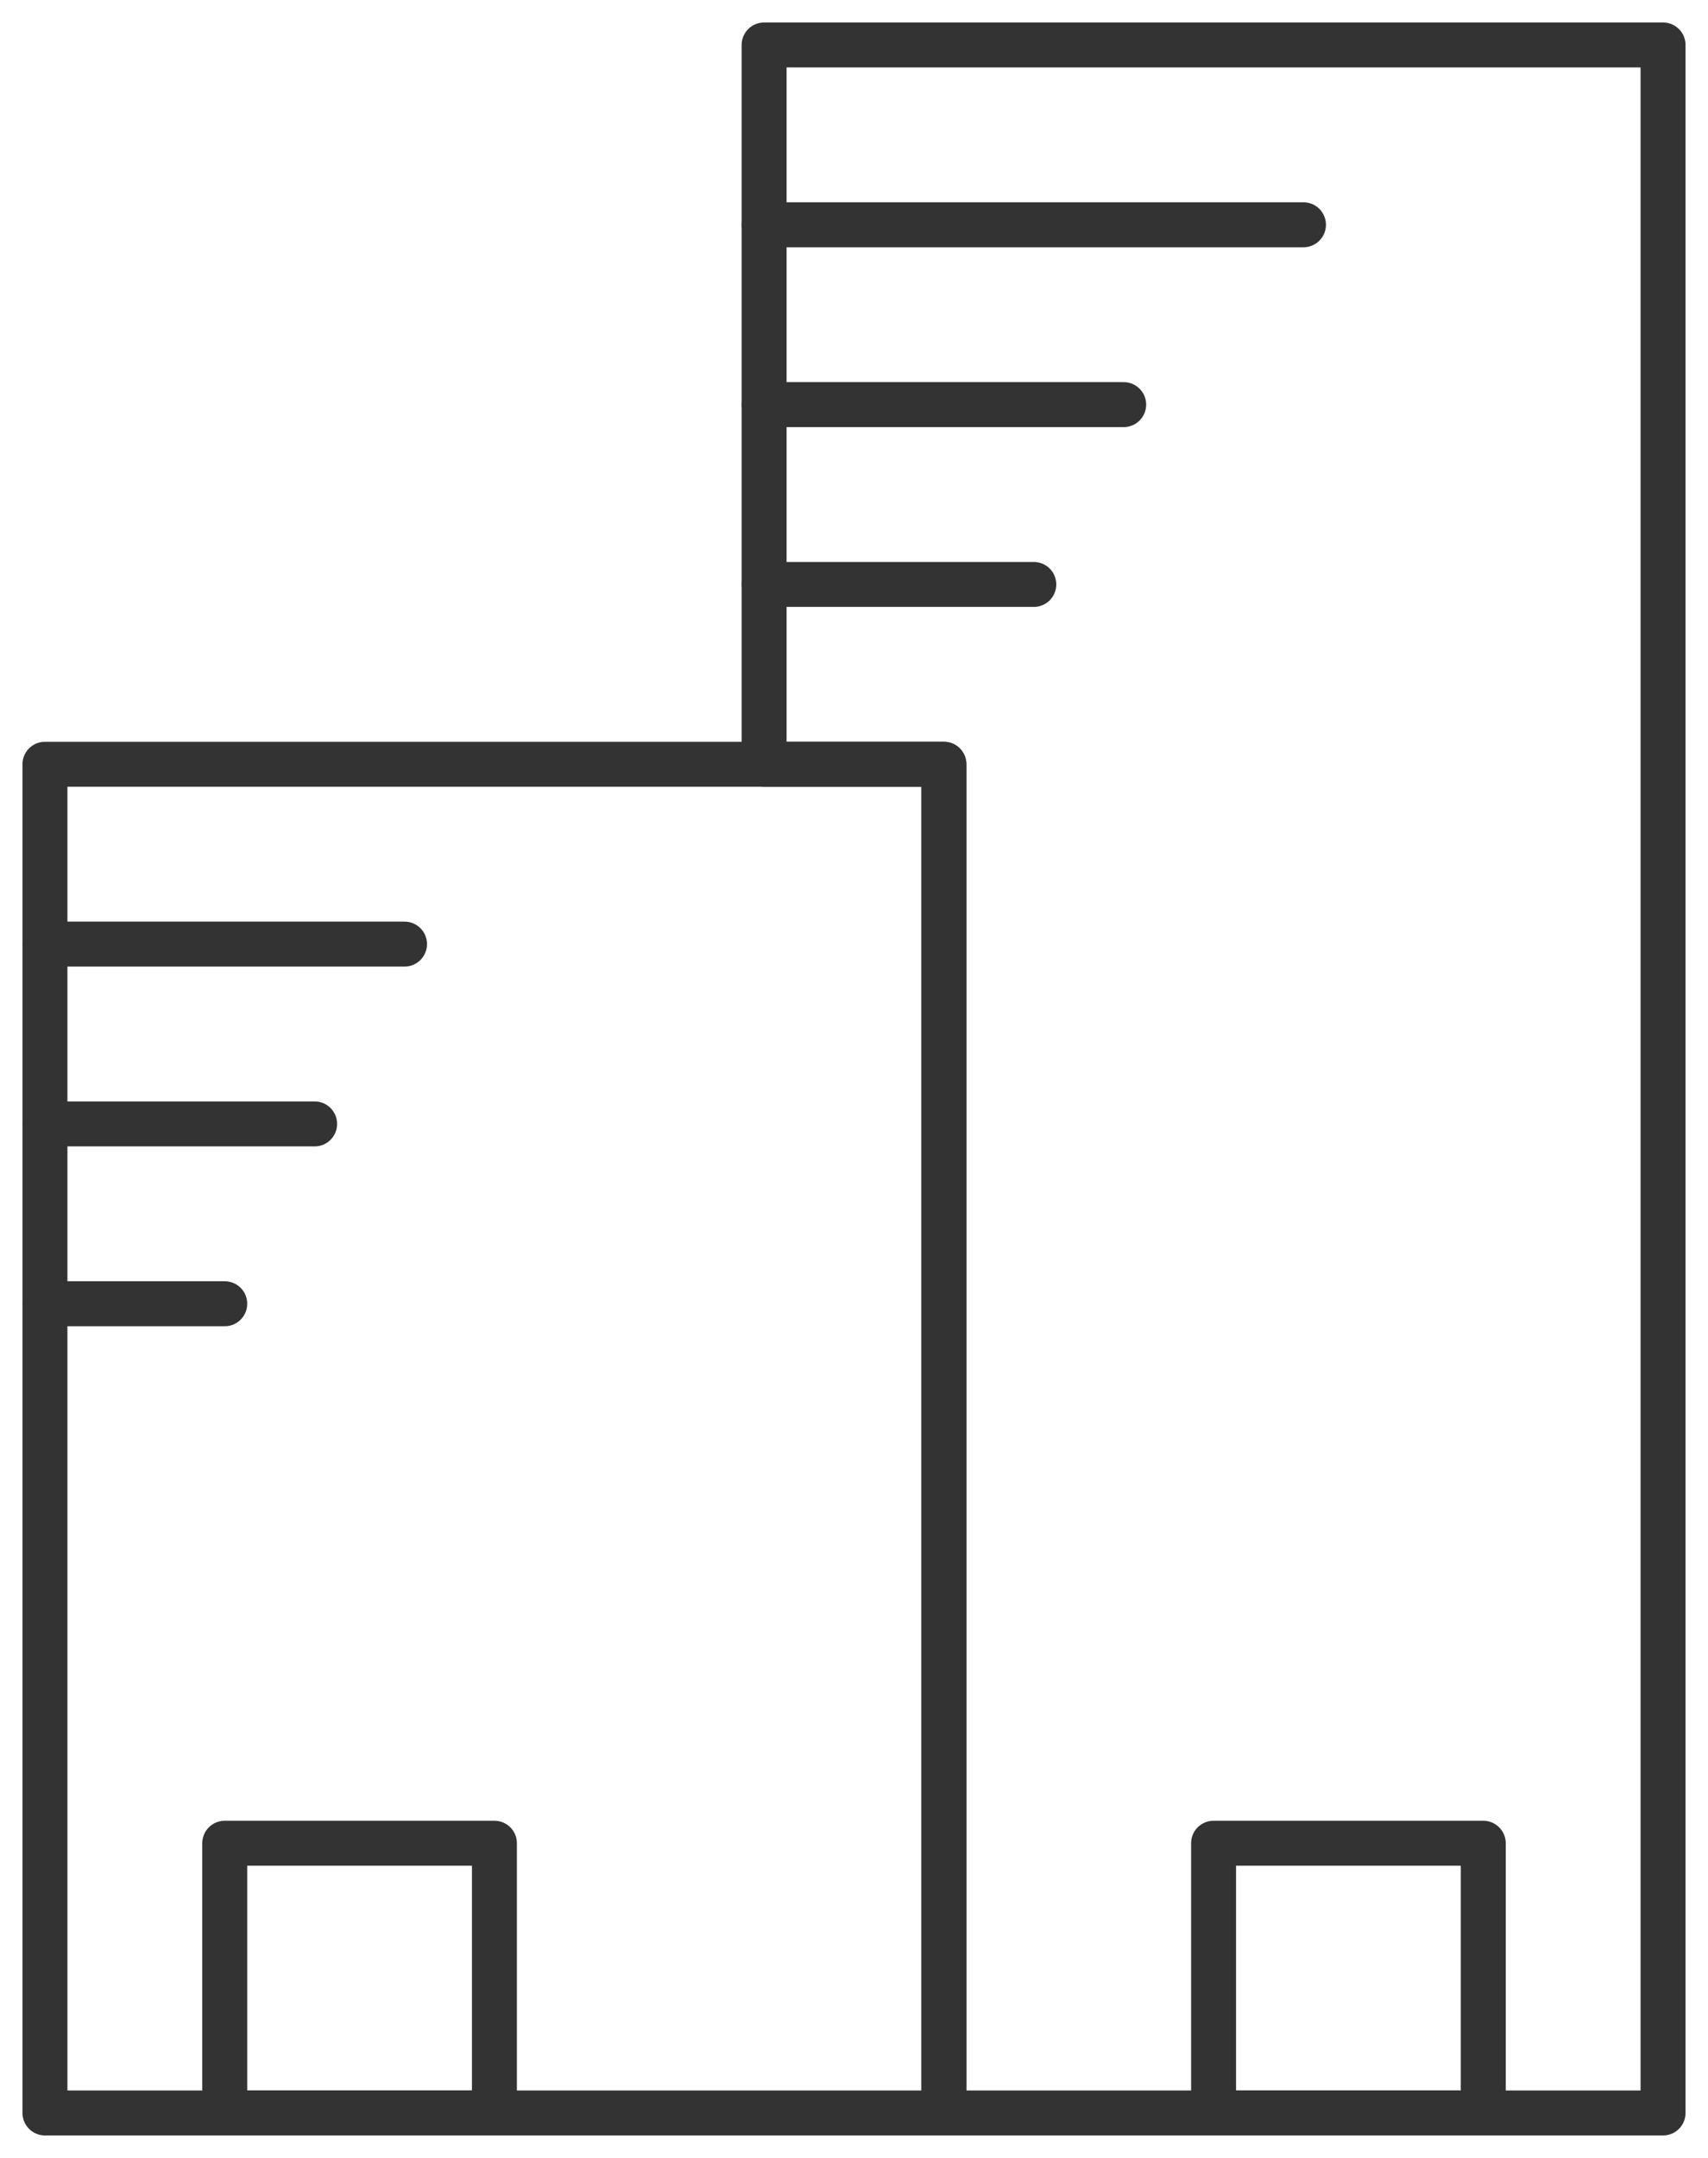
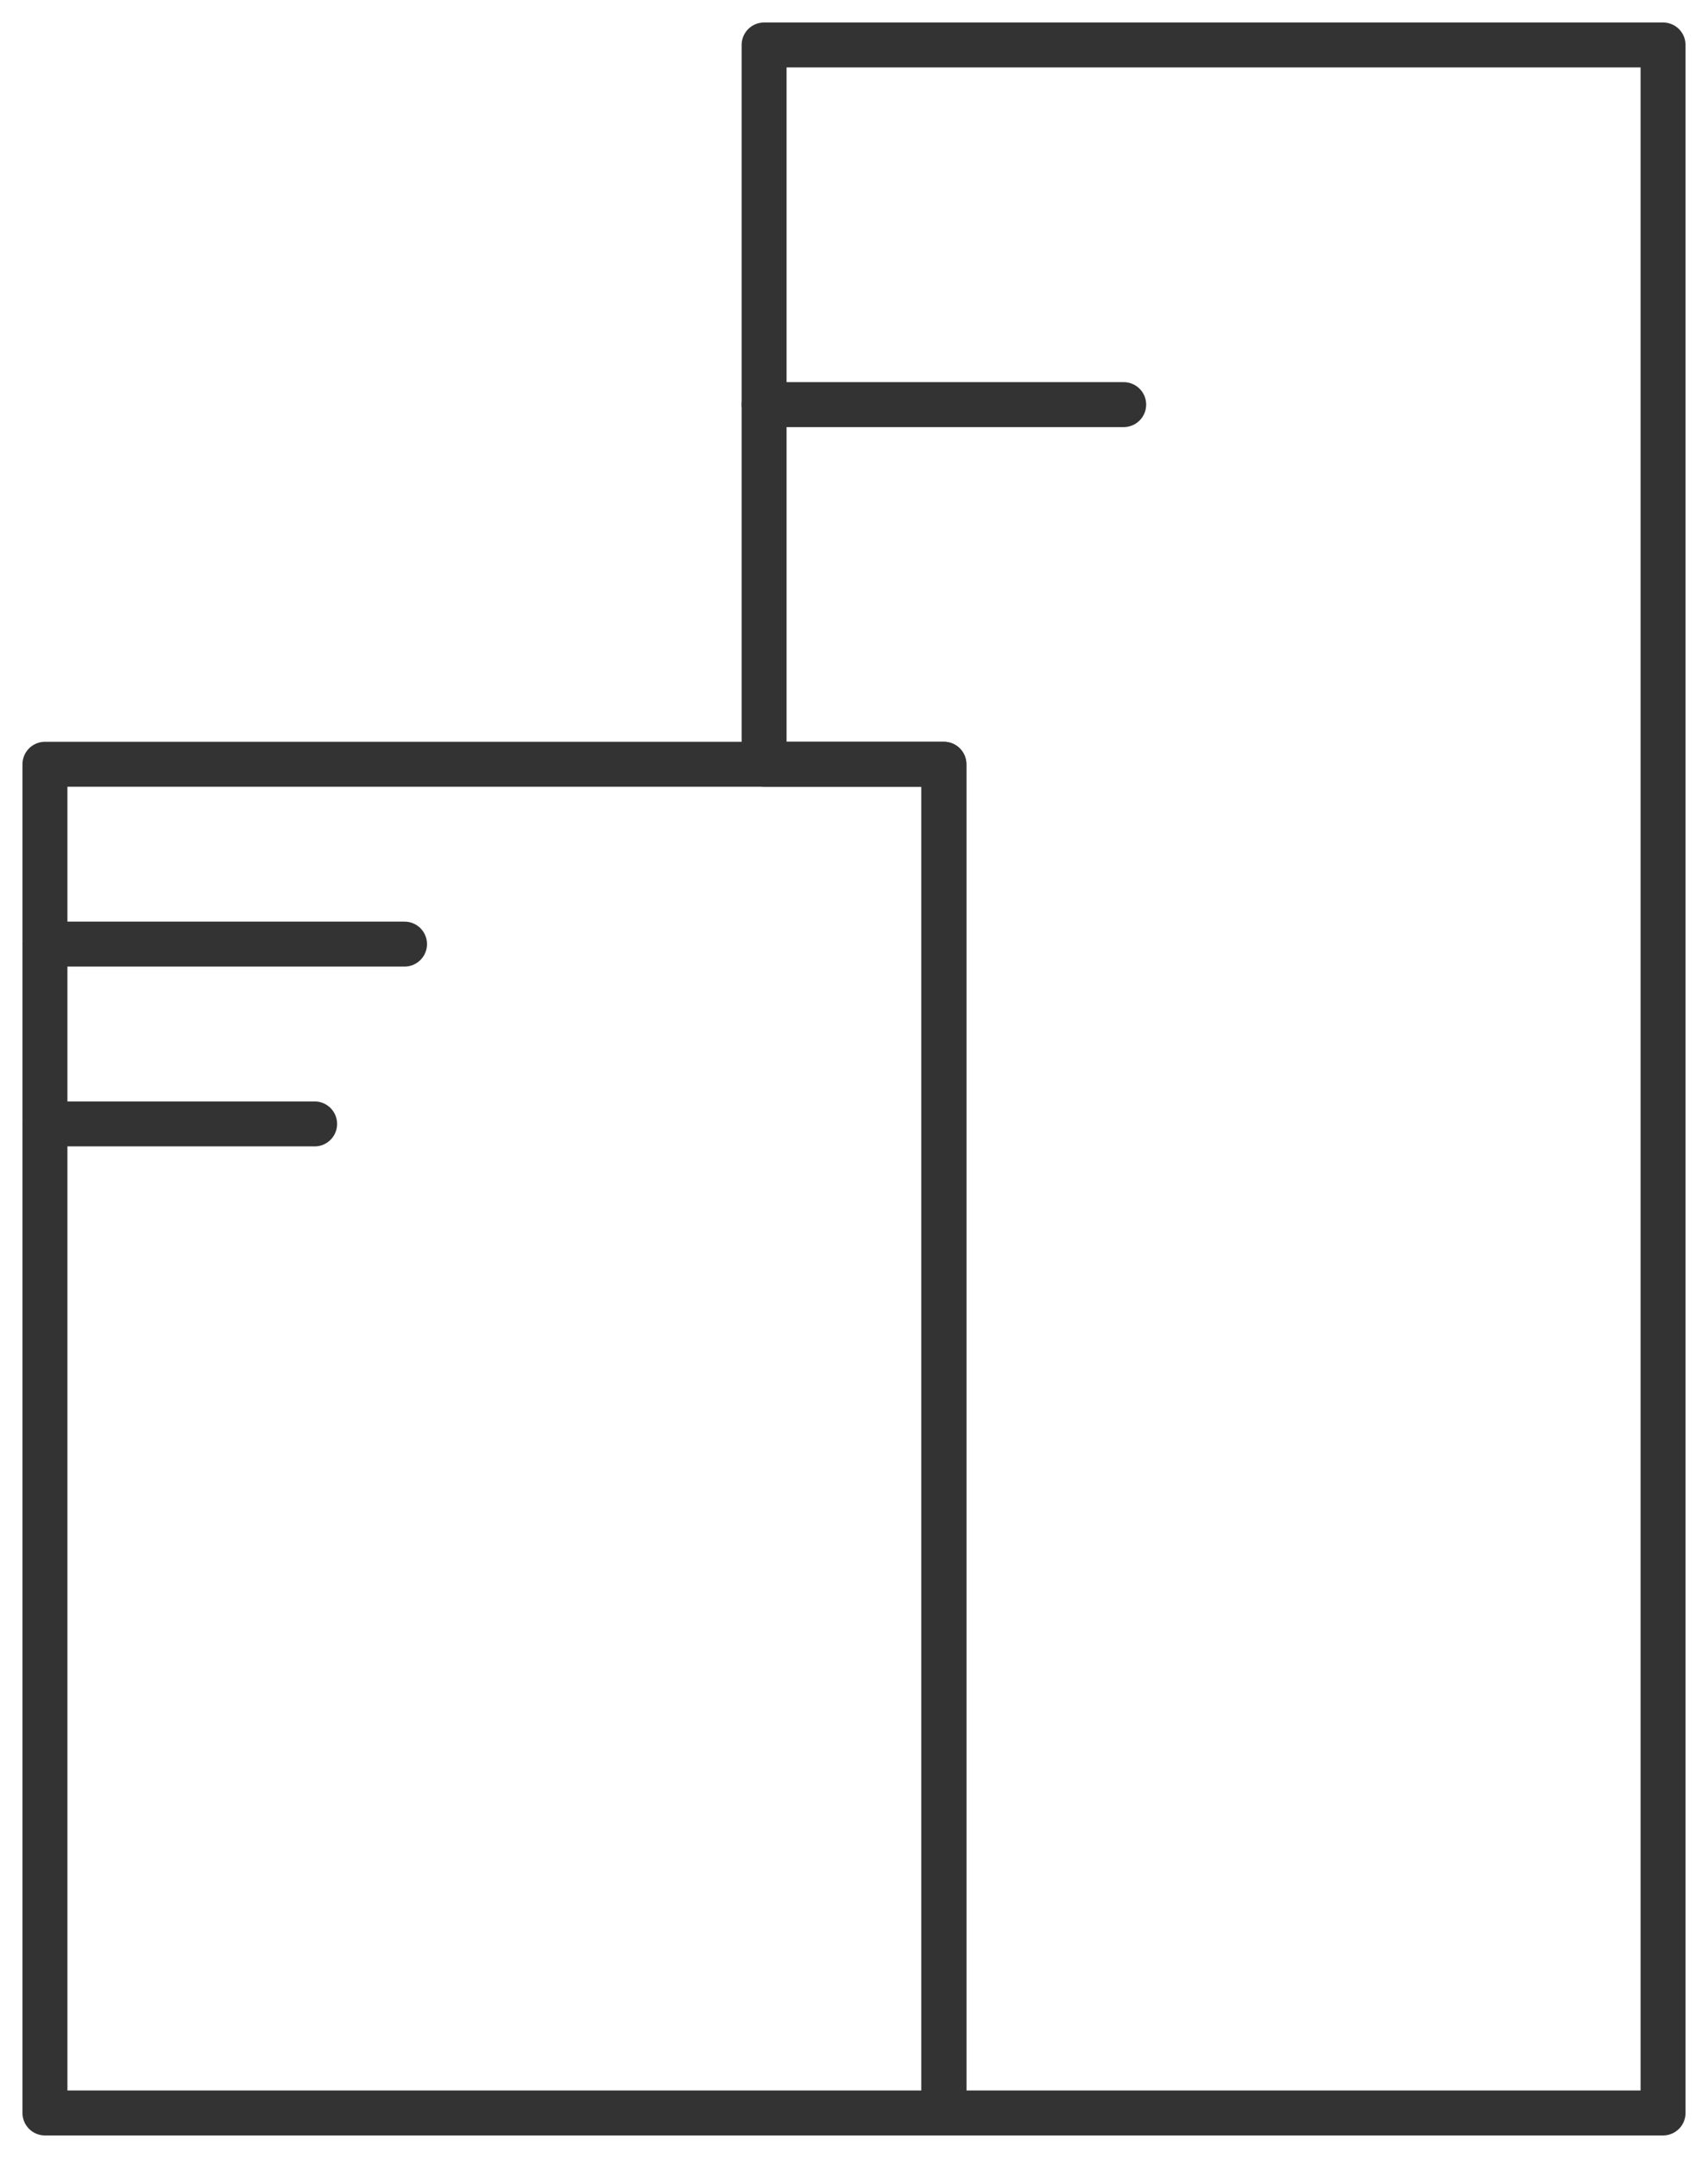
<svg xmlns="http://www.w3.org/2000/svg" width="38px" height="48px" viewBox="0 0 38 48" version="1.1">
  <g id="fo_home_icons" stroke="none" stroke-width="1" fill="none" fill-rule="evenodd" transform="translate(-654, -94)" stroke-linecap="round" stroke-linejoin="round">
    <g id="icon_commercial_mortgages" transform="translate(655, 95)" stroke="#333333">
      <polygon id="Stroke-4743" points="0 46 20 46 20 16 0 16" />
      <polygon id="Stroke-4744" points="36 46 20 46 20 16 16 16 16 0 36 0" />
-       <polygon id="Stroke-4745" points="26 46 32 46 32 40 26 40" />
-       <polygon id="Stroke-4746" points="4 46 10 46 10 40 4 40" />
      <path d="M0,20 L8,20" id="Stroke-4747" />
      <path d="M0,24 L6,24" id="Stroke-4748" />
      <path d="M16,8 L24,8" id="Stroke-4749" />
-       <path d="M16,4 L28,4" id="Stroke-4750" />
-       <path d="M16,12 L22,12" id="Stroke-4751" />
-       <path d="M0,28 L4,28" id="Stroke-4752" />
    </g>
  </g>
</svg>